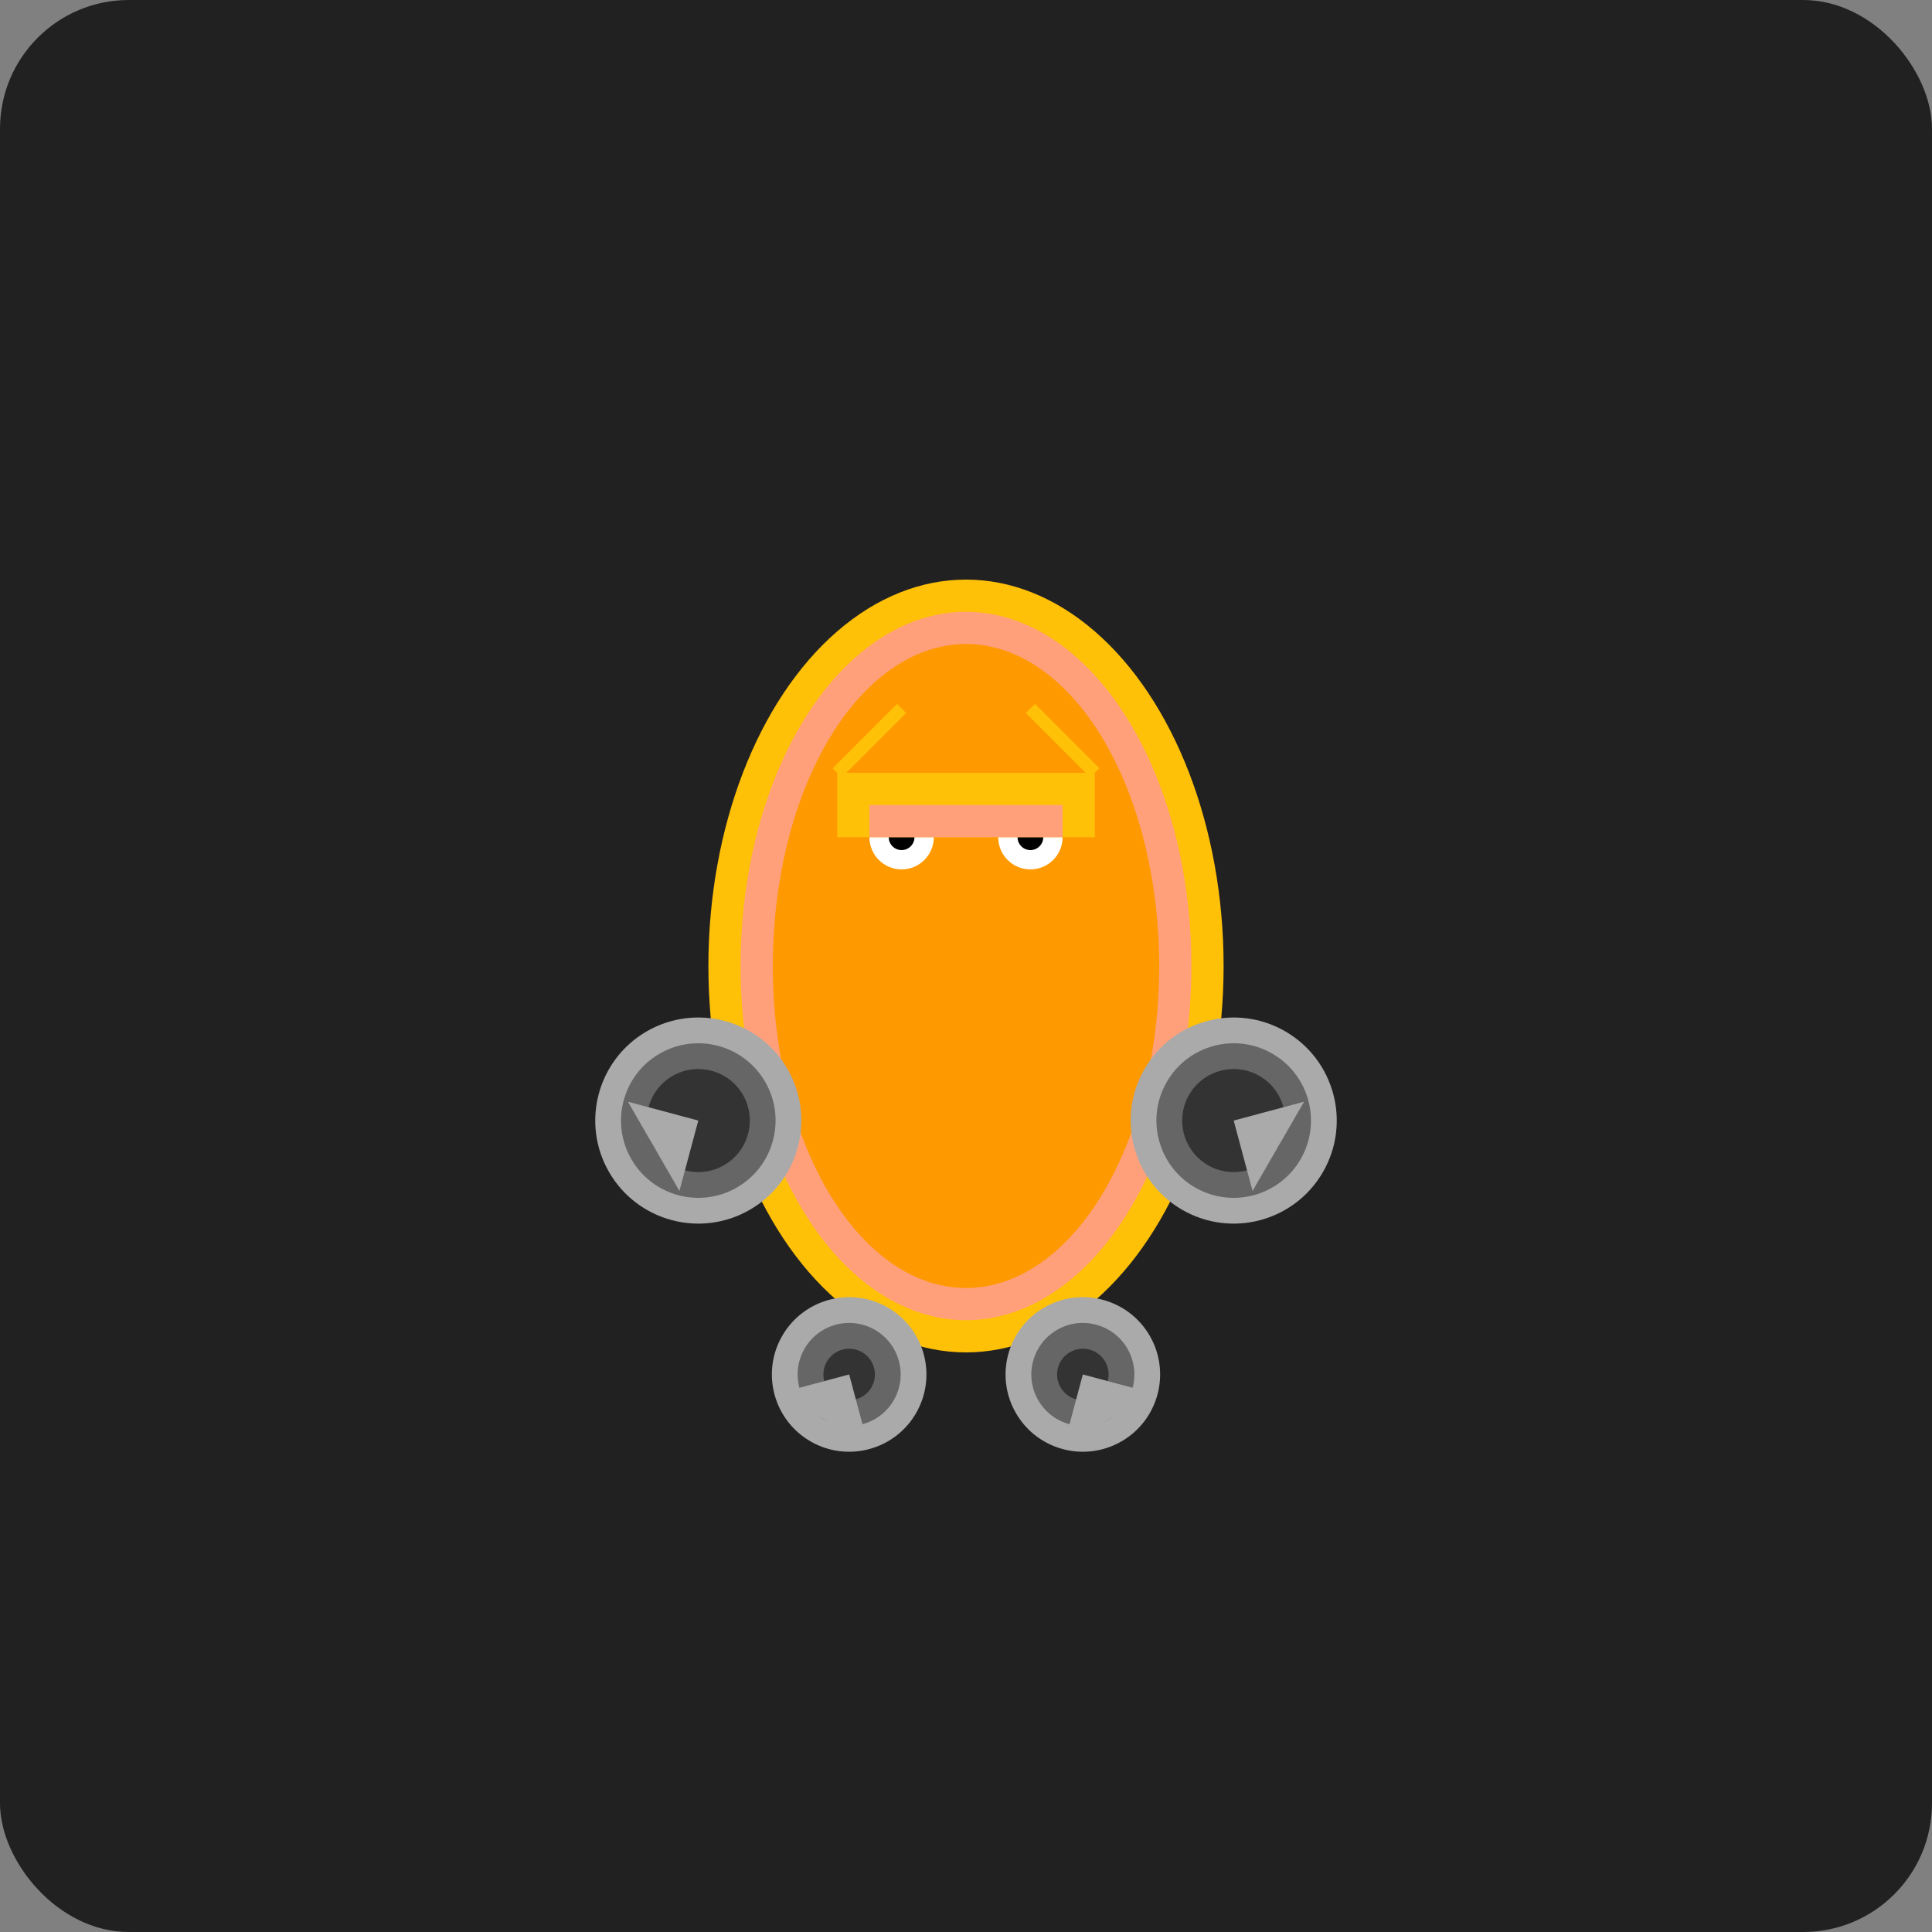
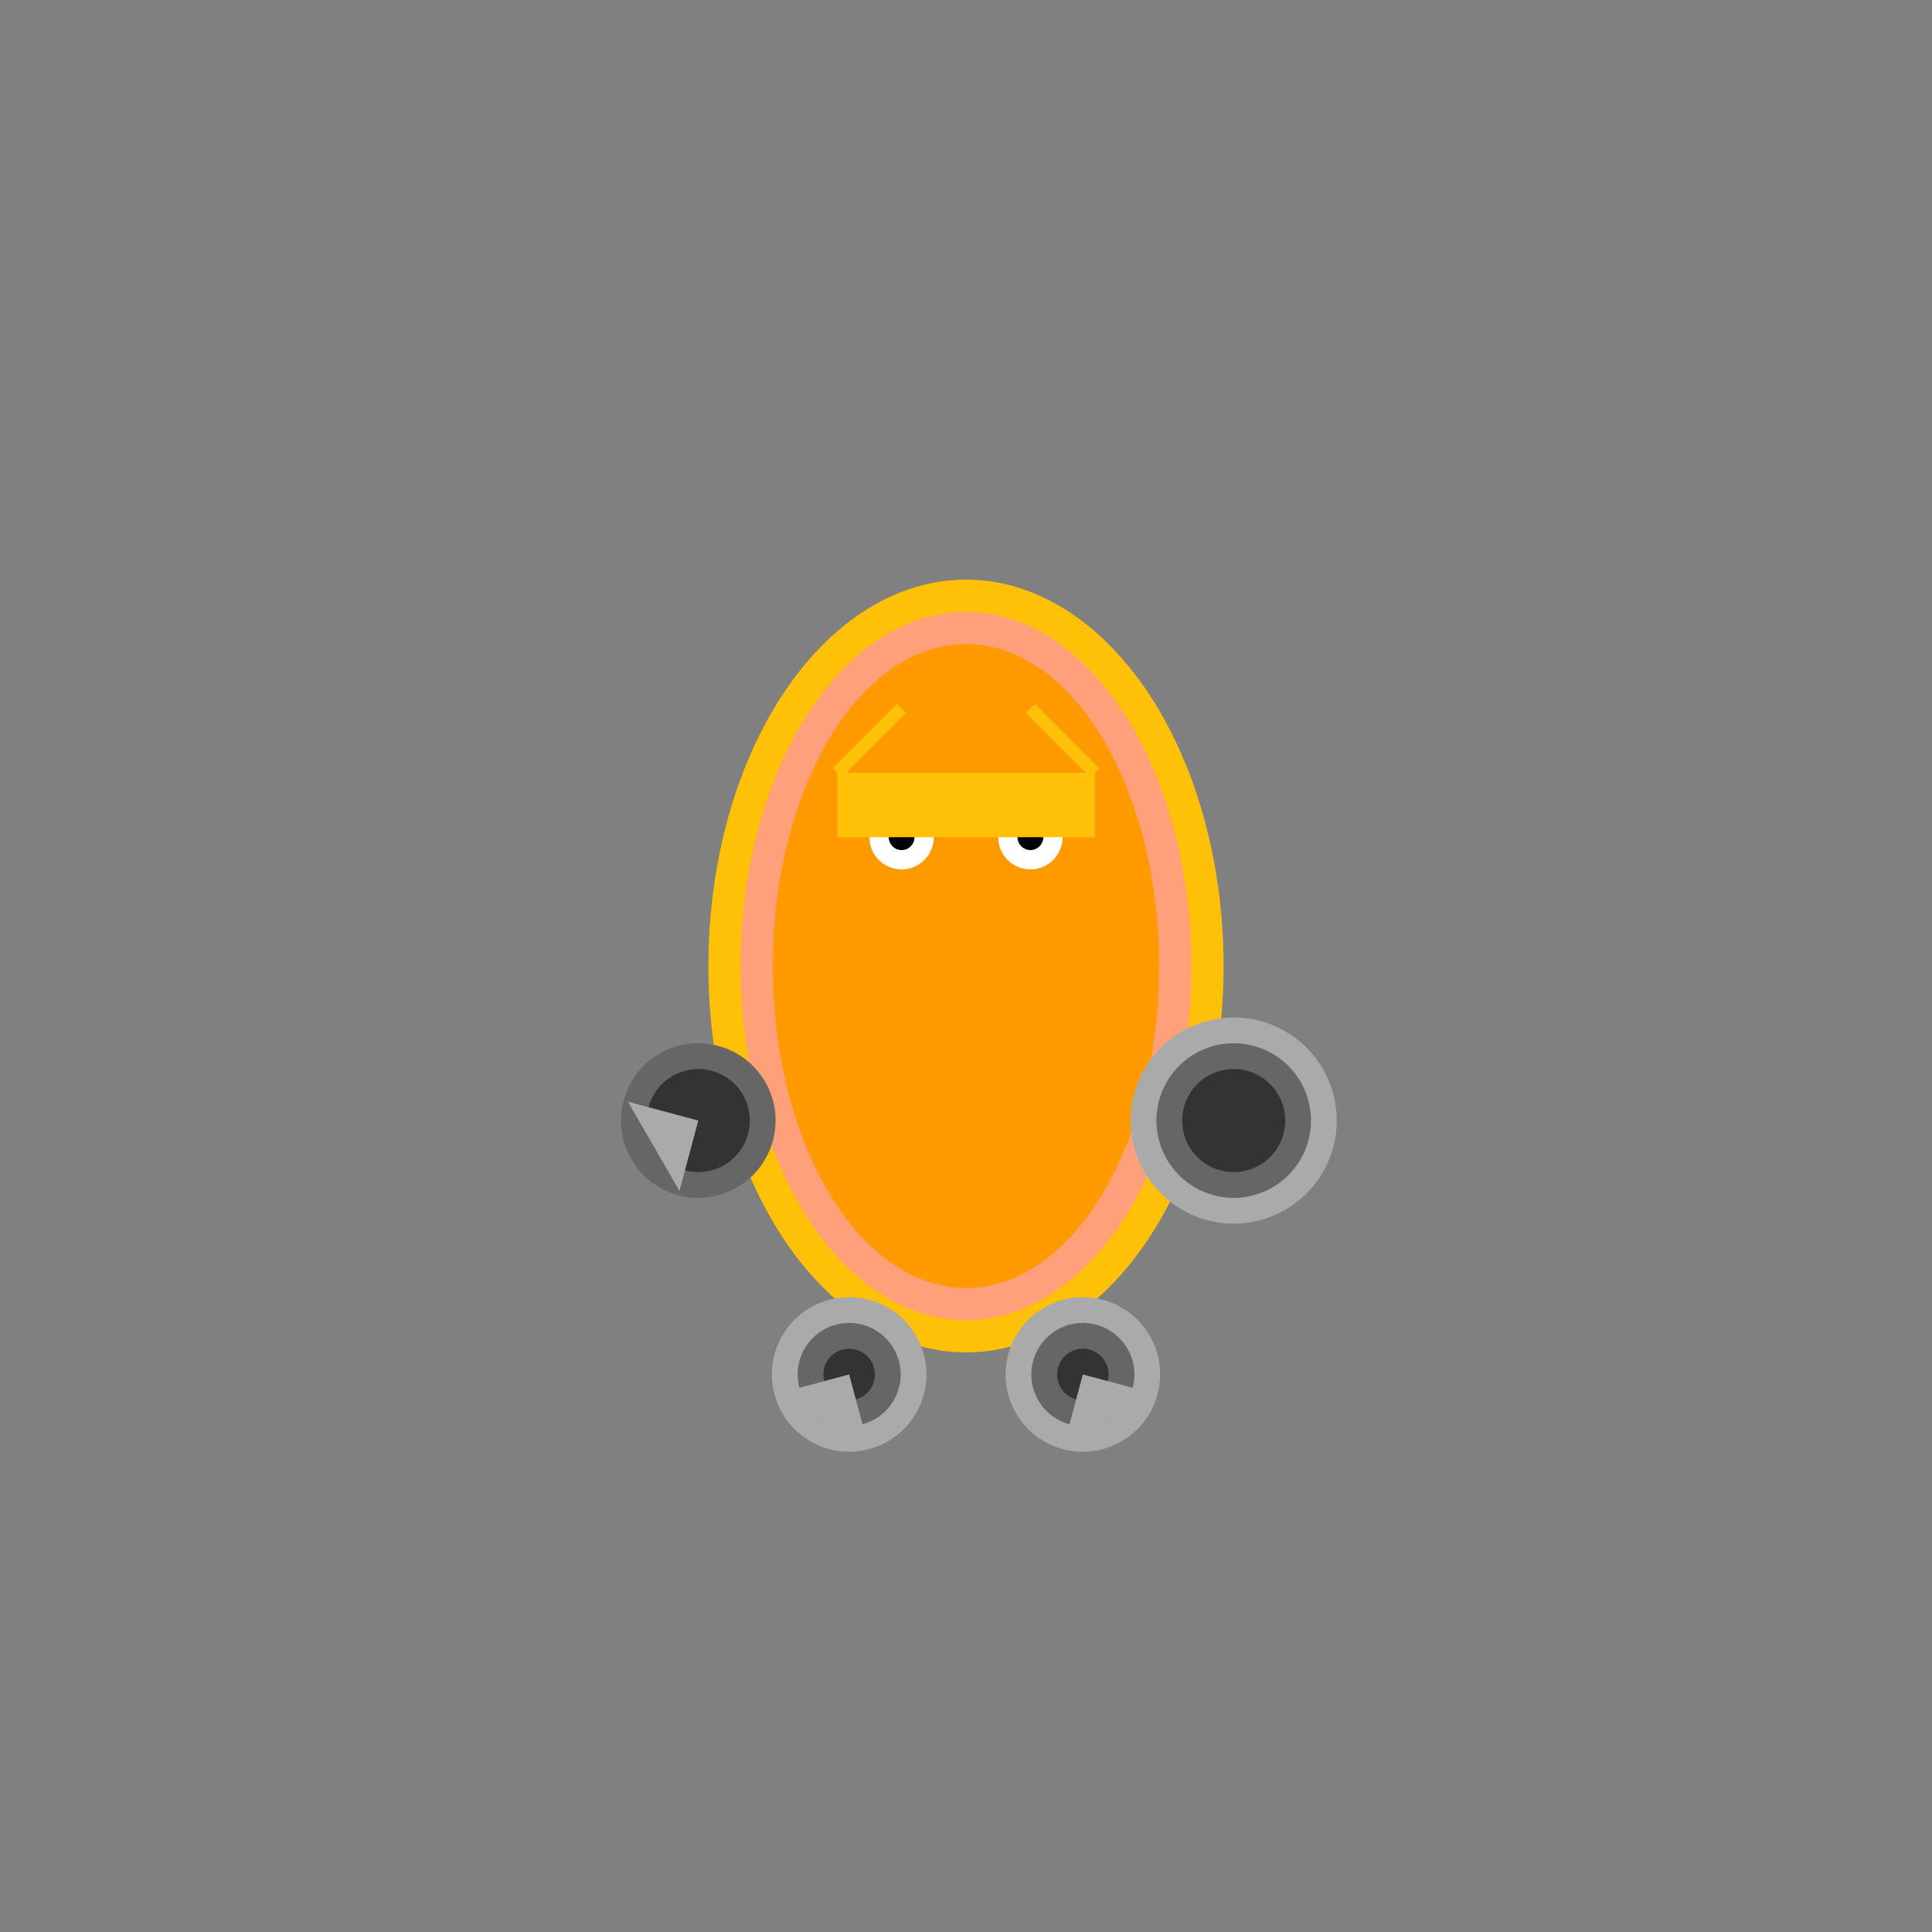
<svg xmlns="http://www.w3.org/2000/svg" viewBox="0 0 300 300">
  <rect x="0" y="0" width="300" height="300" fill="#808080" stroke="none" />
-   <rect x="0" y="0" width="300" height="300" fill="#212121" rx="20" />
  <g transform="translate(150, 150)">
    <ellipse cx="0" cy="0" rx="40" ry="60" fill="#FFC107" />
    <ellipse cx="0" cy="0" rx="35" ry="55" fill="#FFA07A" />
    <ellipse cx="0" cy="0" rx="30" ry="50" fill="#FF9900" />
  </g>
  <g transform="translate(150, 150) scale(0.8)">
    <g transform="rotate(-30)">
-       <circle cx="-60" cy="0" r="20" fill="#AAAAAA" />
      <circle cx="-60" cy="0" r="15" fill="#666666" />
      <circle cx="-60" cy="0" r="10" fill="#333333" />
      <path d="M-60 0 L-70 10 L-70 -10 Z" fill="#AAAAAA" />
    </g>
    <g transform="rotate(30)">
      <circle cx="60" cy="0" r="20" fill="#AAAAAA" />
      <circle cx="60" cy="0" r="15" fill="#666666" />
      <circle cx="60" cy="0" r="10" fill="#333333" />
-       <path d="M60 0 L70 10 L70 -10 Z" fill="#AAAAAA" />
    </g>
    <g transform="rotate(-60)">
      <circle cx="-80" cy="20" r="15" fill="#AAAAAA" />
      <circle cx="-80" cy="20" r="10" fill="#666666" />
      <circle cx="-80" cy="20" r="5" fill="#333333" />
      <path d="M-80 20 L-90 30 L-90 10 Z" fill="#AAAAAA" />
    </g>
    <g transform="rotate(60)">
      <circle cx="80" cy="20" r="15" fill="#AAAAAA" />
      <circle cx="80" cy="20" r="10" fill="#666666" />
      <circle cx="80" cy="20" r="5" fill="#333333" />
      <path d="M80 20 L90 30 L90 10 Z" fill="#AAAAAA" />
    </g>
  </g>
  <g transform="translate(150, 130)">
    <circle cx="-10" cy="0" r="5" fill="#FFFFFF" />
    <circle cx="10" cy="0" r="5" fill="#FFFFFF" />
    <circle cx="-10" cy="0" r="2" fill="#000000" />
    <circle cx="10" cy="0" r="2" fill="#000000" />
  </g>
  <g transform="translate(150, 120)">
    <path d="M-20 0 L20 0 L20 10 L-20 10 Z" fill="#FFC107" />
-     <path d="M-15 5 L15 5 L15 10 L-15 10 Z" fill="#FFA07A" />
  </g>
  <g transform="translate(150, 110)">
    <path d="M-10 0 L-20 10" stroke="#FFC107" stroke-width="2" />
    <path d="M10 0 L20 10" stroke="#FFC107" stroke-width="2" />
  </g>
</svg>